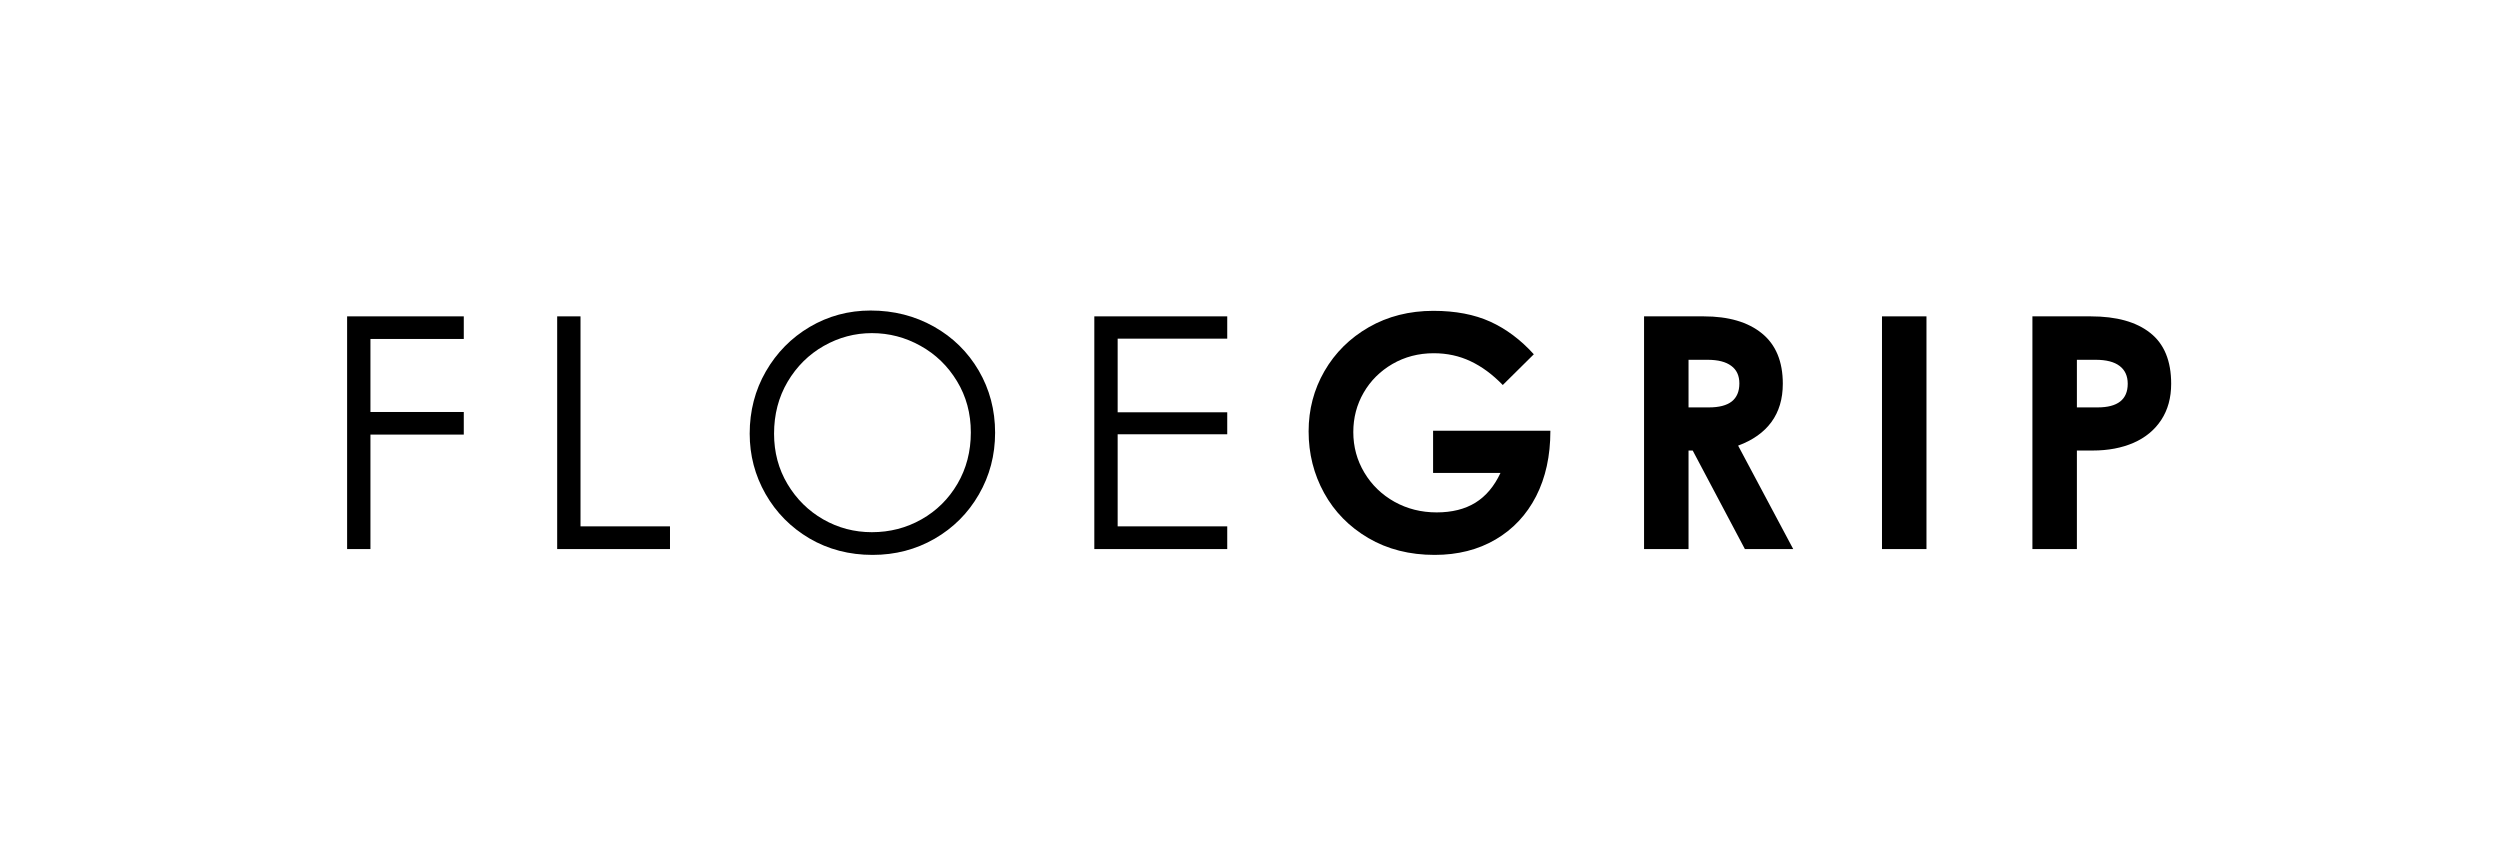
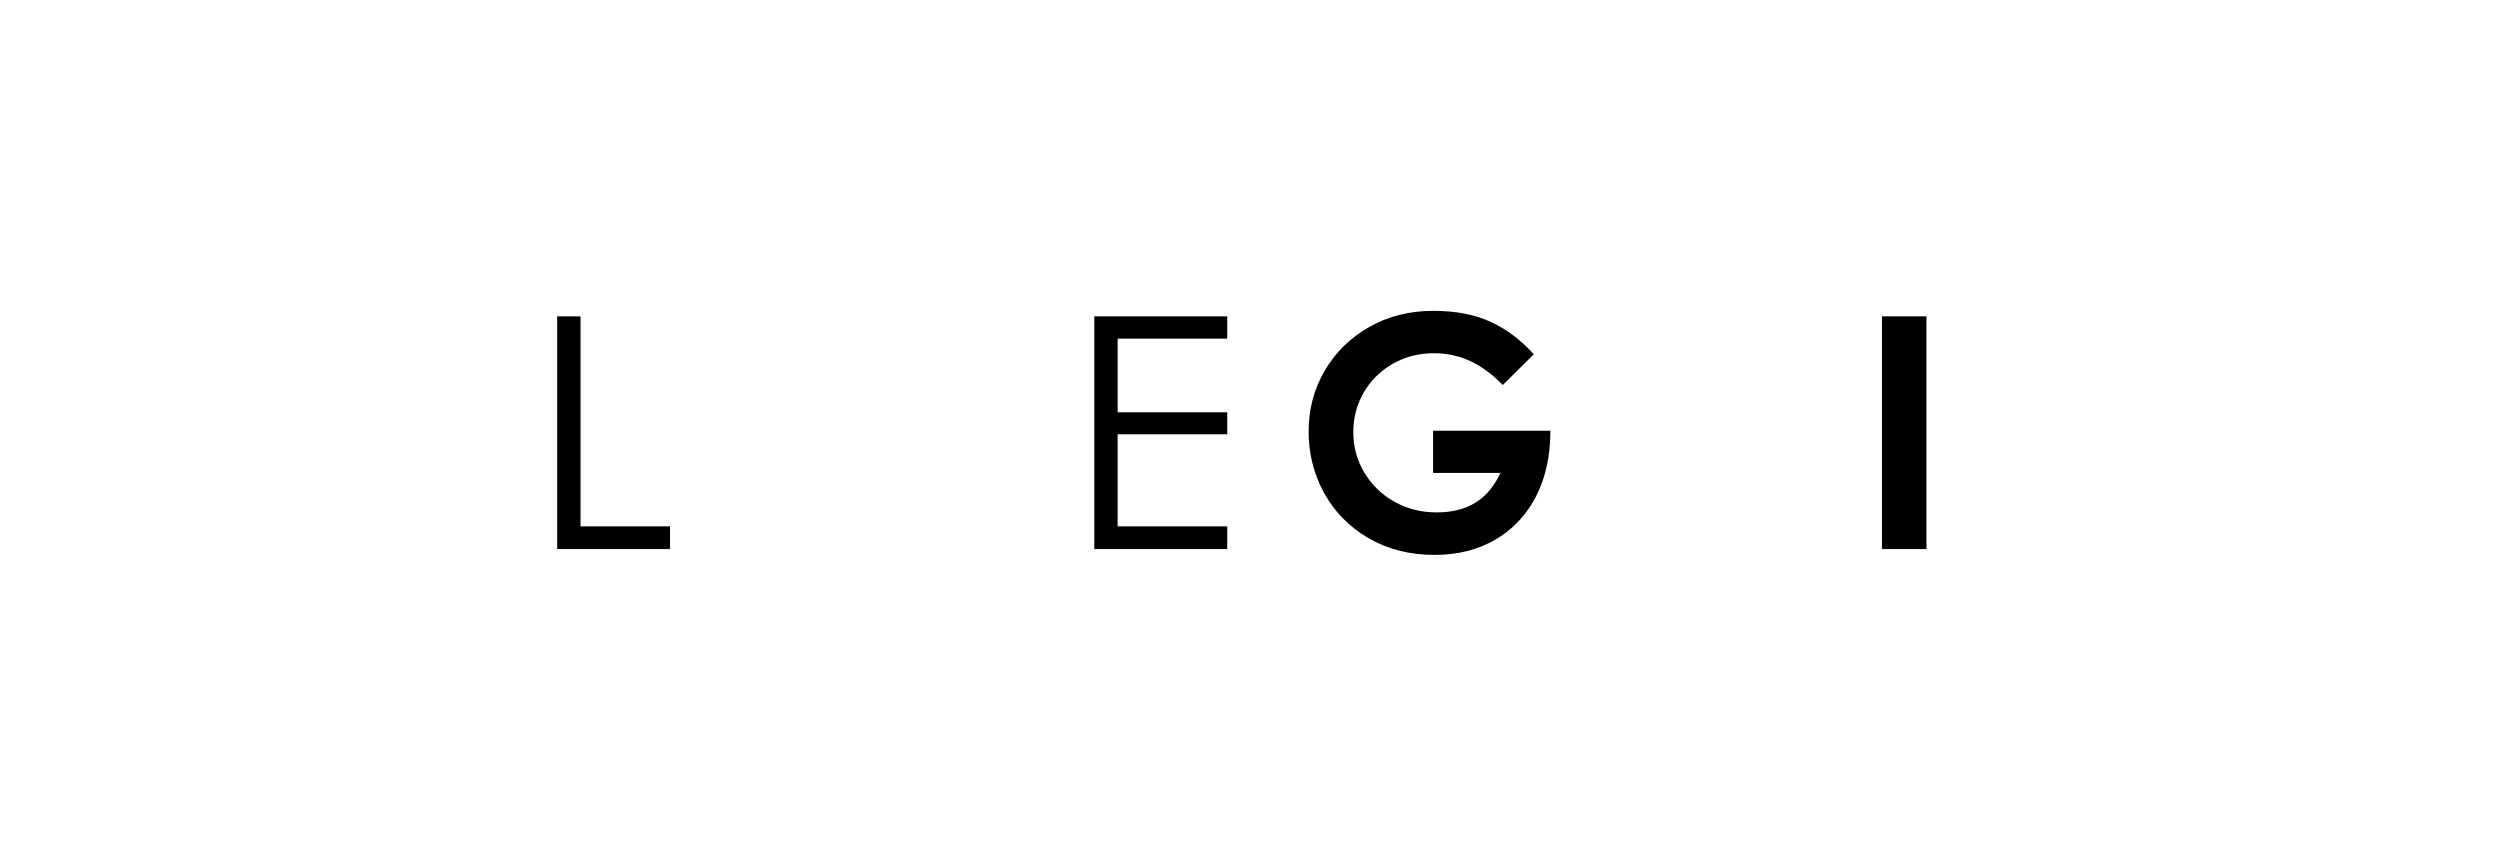
<svg xmlns="http://www.w3.org/2000/svg" width="500" zoomAndPan="magnify" viewBox="0 0 375 127.5" height="170" preserveAspectRatio="xMidYMid meet" version="1.0">
  <defs>
    <g />
  </defs>
  <g fill="#000000" fill-opacity="1">
    <g transform="translate(47.833, 82.36)">
      <g>
-         <path d="M 4.234 -34.906 L 21.734 -34.906 L 21.734 -31.516 L 7.734 -31.516 L 7.734 -20.562 L 21.734 -20.562 L 21.734 -17.172 L 7.734 -17.172 L 7.734 0 L 4.234 0 Z M 4.234 -34.906 " />
-       </g>
+         </g>
    </g>
  </g>
  <g fill="#000000" fill-opacity="1">
    <g transform="translate(79.343, 82.36)">
      <g>
        <path d="M 7.734 -34.906 L 7.734 -3.406 L 21.156 -3.406 L 21.156 0 L 4.234 0 L 4.234 -34.906 Z M 7.734 -34.906 " />
      </g>
    </g>
  </g>
  <g fill="#000000" fill-opacity="1">
    <g transform="translate(109.734, 82.36)">
      <g>
-         <path d="M 21.156 0.875 C 17.656 0.875 14.5 0.051 11.688 -1.594 C 8.883 -3.25 6.688 -5.473 5.094 -8.266 C 3.508 -11.055 2.719 -14.07 2.719 -17.312 C 2.719 -20.719 3.523 -23.828 5.141 -26.641 C 6.766 -29.461 8.961 -31.691 11.734 -33.328 C 14.516 -34.961 17.555 -35.781 20.859 -35.781 C 24.328 -35.781 27.488 -34.977 30.344 -33.375 C 33.195 -31.77 35.441 -29.566 37.078 -26.766 C 38.711 -23.961 39.531 -20.859 39.531 -17.453 C 39.531 -14.086 38.719 -11 37.094 -8.188 C 35.477 -5.383 33.266 -3.172 30.453 -1.547 C 27.648 0.066 24.551 0.875 21.156 0.875 Z M 21.047 -2.531 C 23.742 -2.531 26.223 -3.172 28.484 -4.453 C 30.754 -5.734 32.555 -7.516 33.891 -9.797 C 35.223 -12.078 35.891 -14.645 35.891 -17.5 C 35.891 -20.352 35.195 -22.914 33.812 -25.188 C 32.438 -27.457 30.613 -29.223 28.344 -30.484 C 26.07 -31.754 23.641 -32.391 21.047 -32.391 C 18.492 -32.391 16.086 -31.75 13.828 -30.469 C 11.578 -29.188 9.77 -27.395 8.406 -25.094 C 7.051 -22.789 6.375 -20.195 6.375 -17.312 C 6.375 -14.52 7.047 -12 8.391 -9.75 C 9.734 -7.5 11.52 -5.734 13.75 -4.453 C 15.988 -3.172 18.422 -2.531 21.047 -2.531 Z M 21.047 -2.531 " />
-       </g>
+         </g>
    </g>
  </g>
  <g fill="#000000" fill-opacity="1">
    <g transform="translate(159.914, 82.36)">
      <g>
        <path d="M 4.234 -34.906 L 24.172 -34.906 L 24.172 -31.562 L 7.734 -31.562 L 7.734 -20.516 L 24.172 -20.516 L 24.172 -17.219 L 7.734 -17.219 L 7.734 -3.406 L 24.172 -3.406 L 24.172 0 L 4.234 0 Z M 4.234 -34.906 " />
      </g>
    </g>
  </g>
  <g fill="#000000" fill-opacity="1">
    <g transform="translate(193.854, 82.36)">
      <g>
        <path d="M 38.703 -17.75 L 38.703 -17.703 C 38.703 -13.973 37.988 -10.711 36.562 -7.922 C 35.133 -5.141 33.109 -2.977 30.484 -1.438 C 27.859 0.102 24.812 0.875 21.344 0.875 C 17.582 0.875 14.266 0.031 11.391 -1.656 C 8.523 -3.344 6.316 -5.594 4.766 -8.406 C 3.211 -11.227 2.438 -14.312 2.438 -17.656 C 2.438 -20.926 3.227 -23.938 4.812 -26.688 C 6.406 -29.445 8.625 -31.645 11.469 -33.281 C 14.32 -34.914 17.551 -35.734 21.156 -35.734 C 24.457 -35.734 27.301 -35.191 29.688 -34.109 C 32.07 -33.023 34.25 -31.395 36.219 -29.219 L 31.562 -24.609 C 30.031 -26.191 28.422 -27.379 26.734 -28.172 C 25.055 -28.973 23.211 -29.375 21.203 -29.375 C 18.93 -29.375 16.867 -28.836 15.016 -27.766 C 13.172 -26.691 11.727 -25.254 10.688 -23.453 C 9.656 -21.66 9.141 -19.691 9.141 -17.547 C 9.141 -15.348 9.691 -13.32 10.797 -11.469 C 11.898 -9.625 13.406 -8.164 15.312 -7.094 C 17.227 -6.031 19.336 -5.5 21.641 -5.5 C 23.941 -5.5 25.879 -5.984 27.453 -6.953 C 29.023 -7.922 30.281 -9.41 31.219 -11.422 L 21.109 -11.422 L 21.109 -17.75 Z M 38.703 -17.75 " />
      </g>
    </g>
  </g>
  <g fill="#000000" fill-opacity="1">
    <g transform="translate(242.624, 82.36)">
      <g>
-         <path d="M 12.938 -34.906 C 16.664 -34.906 19.57 -34.055 21.656 -32.359 C 23.75 -30.66 24.797 -28.141 24.797 -24.797 C 24.797 -22.523 24.227 -20.613 23.094 -19.062 C 21.957 -17.508 20.289 -16.328 18.094 -15.516 L 26.359 0 L 19.109 0 L 11.281 -14.781 L 10.656 -14.781 L 10.656 0 L 3.984 0 L 3.984 -34.906 Z M 13.719 -21.25 C 15.238 -21.25 16.379 -21.547 17.141 -22.141 C 17.898 -22.742 18.281 -23.645 18.281 -24.844 C 18.281 -26.008 17.875 -26.891 17.062 -27.484 C 16.258 -28.086 15.078 -28.391 13.516 -28.391 L 10.656 -28.391 L 10.656 -21.25 Z M 13.719 -21.25 " />
-       </g>
+         </g>
    </g>
  </g>
  <g fill="#000000" fill-opacity="1">
    <g transform="translate(278.315, 82.36)">
      <g>
        <path d="M 3.984 -34.906 L 10.656 -34.906 L 10.656 0 L 3.984 0 Z M 3.984 -34.906 " />
      </g>
    </g>
  </g>
  <g fill="#000000" fill-opacity="1">
    <g transform="translate(300.878, 82.36)">
      <g>
-         <path d="M 12.734 -34.906 C 16.598 -34.906 19.57 -34.078 21.656 -32.422 C 23.75 -30.773 24.797 -28.234 24.797 -24.797 C 24.797 -22.691 24.301 -20.883 23.312 -19.375 C 22.32 -17.863 20.938 -16.719 19.156 -15.938 C 17.375 -15.164 15.332 -14.781 13.031 -14.781 L 10.656 -14.781 L 10.656 0 L 3.984 0 L 3.984 -34.906 Z M 13.766 -21.25 C 16.773 -21.25 18.281 -22.43 18.281 -24.797 C 18.281 -25.961 17.875 -26.852 17.062 -27.469 C 16.258 -28.082 15.062 -28.391 13.469 -28.391 L 10.656 -28.391 L 10.656 -21.25 Z M 13.766 -21.25 " />
-       </g>
+         </g>
    </g>
  </g>
</svg>